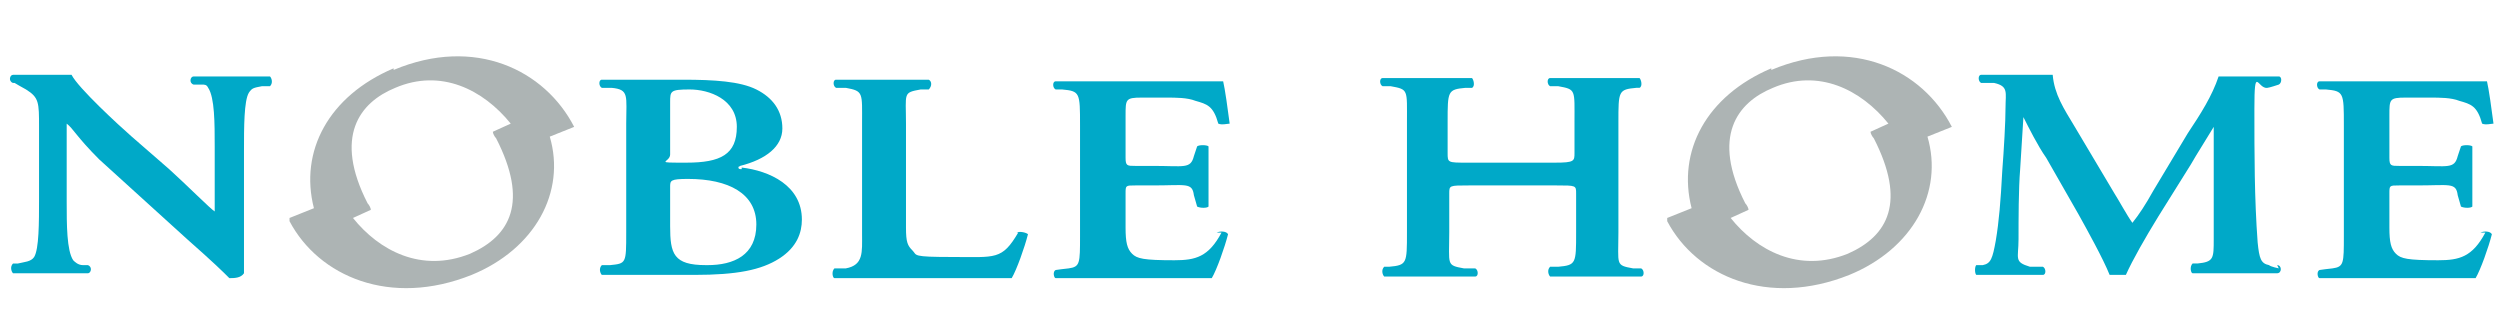
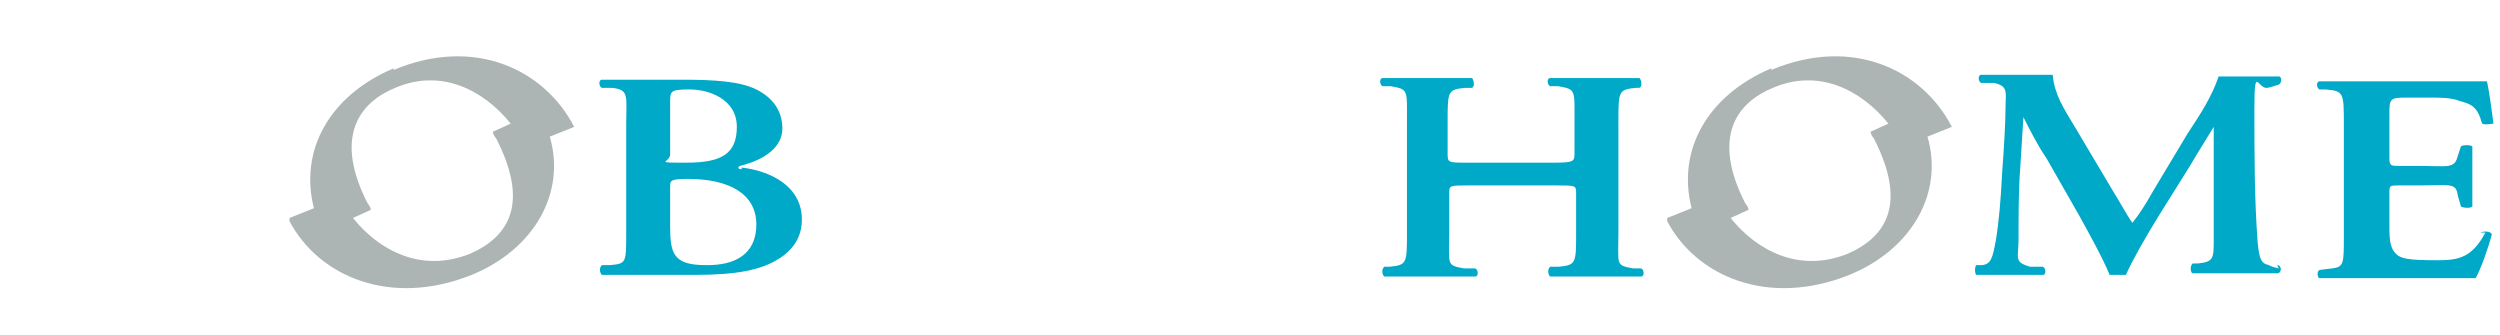
<svg xmlns="http://www.w3.org/2000/svg" id="_レイヤー_1" data-name="レイヤー_1" version="1.1" viewBox="0 0 153.7 20.6">
  <defs>
    <style>
      .st0 {
        fill: #00a9c8;
      }

      .st1 {
        fill: #adb4b4;
      }
    </style>
  </defs>
-   <path class="st0" d="M16.5,4.7c-.8,0-1.2,0-2.2,0s-1.5,0-2.4,0c-.2,0-.3.4,0,.5h.5c.2,0,.3,0,.4.2.4.6.4,2.2.4,3.6v3.6c0,.3,0,.4,0,.4-.2-.1-1.8-1.7-2.8-2.6l-2.3-2c-.8-.7-3.3-3-3.7-3.8-.6,0-1.1,0-1.6,0s-1.2,0-2,0c-.2,0-.3.4,0,.5h.1c0,0,.5.3.7.4.8.5.8.8.8,2.3v4.4c0,1.5,0,3.1-.3,3.6-.2.3-.6.3-1,.4h-.3c-.2.2-.1.5,0,.6.8,0,1.2,0,2.2,0s1.6,0,2.4,0c.2,0,.3-.4,0-.5h-.3c-.3,0-.5-.2-.6-.3-.4-.6-.4-2.2-.4-3.6v-3.6c0-1,0-1.2,0-1.2.4.3.6.8,2,2.2l5.4,4.9c1.7,1.5,2.2,2,2.6,2.4.3,0,.7,0,.9-.3,0-.4,0-2.6,0-3.1v-4.4c0-1.5,0-3.1.3-3.6.2-.3.3-.3.8-.4h.5c.2-.2.1-.5,0-.6Z" />
  <path class="st0" d="M45.6,10.4c-.1,0-.2,0-.2-.1s0,0,.1-.1c1.6-.4,2.6-1.2,2.6-2.3s-.6-1.9-1.6-2.4c-1-.5-2.6-.6-4.5-.6s-4,0-5,0c-.2,0-.2.4,0,.5h.6c1.1.1.9.5.9,2.2v6.7c0,1.9,0,1.9-1,2h-.5c-.2.2-.1.5,0,.6,1,0,1.8,0,2.9,0s1.8,0,2.8,0c2.6,0,4.1-.3,5.2-1,1.1-.7,1.4-1.6,1.4-2.4,0-2.1-2-3-3.7-3.2ZM41.2,6.3c0-.7,0-.8,1.2-.8s2.9.6,2.9,2.3-1,2.2-3.1,2.2-1,0-1-.5v-3.2ZM43.4,16.3c-2,0-2.2-.7-2.2-2.4v-2.4c0-.4,0-.5,1.1-.5,2.5,0,4.2.9,4.2,2.8s-1.4,2.5-3,2.5Z" />
-   <path class="st0" d="M62.6,14.3c-1,1.7-1.4,1.5-4,1.5s-2.2-.1-2.5-.4c-.3-.3-.4-.5-.4-1.4v-6.4c0-1.9-.2-1.9.9-2.1h.5c.2-.2.2-.5,0-.6-1,0-1.7,0-2.7,0s-1.8,0-3,0c-.2,0-.2.4,0,.5h.6c1.1.2,1,.3,1,2.2v6.8c0,1.1.1,1.9-1,2.1h-.7c-.2.2-.1.6,0,.6,1,0,1.8,0,3,0h2.4c2.6,0,4.5,0,5.5,0,.3-.5.8-1.9,1-2.7-.1-.1-.5-.2-.7-.1Z" />
-   <path class="st0" d="M75.1,14.3c-.8,1.5-1.6,1.7-2.9,1.7-1.9,0-2.3-.1-2.6-.4-.3-.3-.4-.7-.4-1.6v-2.1c0-.5,0-.5.6-.5h1.1c2,0,2.4-.2,2.5.6l.2.7c.2.1.6.1.7,0,0-.6,0-1.2,0-1.9s0-1.3,0-1.8c-.1-.1-.6-.1-.7,0l-.2.6c-.2.8-.6.6-2.5.6h-1.1c-.5,0-.6,0-.6-.5v-2.6c0-1,0-1.1,1-1.1h1.5c.6,0,1.3,0,1.8.2.7.2,1.1.3,1.4,1.4.2.1.6,0,.7,0-.1-.8-.3-2.2-.4-2.6-.3,0-1.6,0-3.1,0h-4.4c-1,0-1.9,0-2.8,0-.2,0-.2.4,0,.5h.4c1.1.1,1.1.2,1.1,2.2v6.8c0,1.7,0,1.9-.7,2-.1,0-.8.1-.8.1-.2.1-.1.5,0,.5,1,0,1.7,0,2.7,0h2.6c2.7,0,3.3,0,4.3,0,.3-.5.8-1.9,1-2.7-.1-.2-.5-.2-.7-.1Z" />
  <path class="st1" d="M24.2,4.2c-4,1.7-5.8,5.1-4.9,8.6l-1.5.6c0,0,0,.1,0,.2,1.8,3.4,6.2,5.3,11.2,3.3,3.9-1.6,5.8-5.1,4.8-8.5l1.5-.6c-1.8-3.5-6.1-5.6-11.1-3.5ZM28.9,15.6c-3,1.2-5.6-.2-7.2-2.2l1.1-.5c0-.1-.1-.3-.2-.4-2.1-4.1-.5-6.2,1.7-7.1,2.8-1.2,5.4.1,7.1,2.2l-1.1.5c0,.1.1.3.2.4,2,3.9.9,6-1.6,7.1Z" />
  <path class="st0" d="M100.4,5.4h.4c.2-.1.1-.5,0-.6-.9,0-1.7,0-2.7,0s-1.7,0-2.8,0c-.2,0-.2.4,0,.5h.5c1.1.2,1,.2,1,2.2v1.9c0,.5,0,.6-1.2.6h-5.4c-1.2,0-1.2,0-1.2-.6v-1.9c0-1.9,0-2,1.1-2.1h.4c.2-.1.1-.5,0-.6-.9,0-1.7,0-2.7,0s-1.8,0-2.8,0c-.2,0-.2.4,0,.5h.5c1.1.2,1,.2,1,2.2v6.8c0,1.9,0,2-1.1,2.1h-.3c-.2.2-.1.5,0,.6.9,0,1.7,0,2.7,0s1.7,0,2.9,0c.2,0,.2-.4,0-.5h-.7c-1.1-.2-.9-.2-.9-2.2v-2.4c0-.5,0-.5,1.2-.5h5.4c1.2,0,1.2,0,1.2.5v2.4c0,1.9,0,2-1.1,2.1h-.5c-.2.2-.1.5,0,.6,1,0,1.8,0,2.9,0s1.7,0,2.7,0c.2,0,.2-.4,0-.5h-.5c-1.1-.2-.9-.2-.9-2.2v-6.8c0-1.9,0-2,1.1-2.1Z" />
  <path class="st0" d="M140.1,16.5s-.5-.1-.6-.2c-.5-.1-.6-.4-.7-1.4-.2-2.7-.2-5.4-.2-8.2s.2-1.2.8-1.3c.1,0,.7-.2.7-.2.2-.1.2-.5,0-.5-.6,0-.9,0-1.9,0s-1.2,0-1.8,0c-.4,1.2-1.1,2.3-1.9,3.5l-2.1,3.5c-.5.9-.9,1.5-1.3,2-.3-.4-.9-1.5-1.1-1.8l-2.5-4.2c-.6-1-1.2-1.9-1.3-3.1-.8,0-1.7,0-2.5,0s-1.2,0-1.9,0c-.2,0-.2.4,0,.5h.8c.9.2.7.6.7,1.5s-.1,2.6-.2,3.9c-.1,1.9-.2,3.1-.4,4.3-.2,1.1-.3,1.4-.8,1.5h-.4c-.1.1-.1.5,0,.6.9,0,1.3,0,2,0s1.3,0,2.1,0c.2,0,.2-.4,0-.5h-.8c-1-.3-.7-.5-.7-1.7s0-3.1.1-4.3l.2-3.2h0c.3.6.9,1.8,1.4,2.5l2,3.5c.5.9,1.5,2.7,1.9,3.7.2,0,.9,0,1,0,.4-.9,1.2-2.3,2-3.6l2-3.2c.4-.7.8-1.3,1.4-2.3h0v6.9c0,1.2,0,1.4-1,1.5h-.3c-.2.2-.1.6,0,.6,1,0,1.7,0,2.8,0s1.4,0,2.4,0c.3,0,.3-.5,0-.5Z" />
  <path class="st1" d="M108.9,4.2c-4,1.7-5.8,5.1-4.9,8.6l-1.5.6c0,0,0,.1,0,.2,1.8,3.4,6.2,5.3,11.2,3.3,3.9-1.6,5.8-5.1,4.8-8.5l1.5-.6c-1.8-3.5-6.1-5.6-11.1-3.5ZM113.6,15.6c-3,1.2-5.6-.2-7.2-2.2l1.1-.5c0-.1-.1-.3-.2-.4-2.1-4.1-.5-6.2,1.7-7.1,2.8-1.2,5.4.1,7.1,2.2l-1.1.5c0,.1.1.3.2.4,2,3.9.9,6-1.6,7.1Z" />
  <path class="st0" d="M152.8,14.3c-.8,1.5-1.6,1.7-2.9,1.7-1.9,0-2.3-.1-2.6-.4-.3-.3-.4-.7-.4-1.6v-2.1c0-.5,0-.5.6-.5h1.1c2,0,2.4-.2,2.5.6l.2.7c.2.1.6.1.7,0,0-.6,0-1.2,0-1.9s0-1.3,0-1.8c-.1-.1-.6-.1-.7,0l-.2.6c-.2.8-.6.6-2.5.6h-1.1c-.5,0-.6,0-.6-.5v-2.6c0-1,0-1.1,1-1.1h1.5c.6,0,1.3,0,1.8.2.7.2,1.1.3,1.4,1.4.2.1.6,0,.7,0-.1-.8-.3-2.2-.4-2.6-.3,0-1.6,0-3.1,0h-4.4c-1,0-1.9,0-2.8,0-.2,0-.2.4,0,.5h.4c1.1.1,1.1.2,1.1,2.2v6.8c0,1.7,0,1.9-.7,2-.1,0-.8.1-.8.1-.2.1-.1.5,0,.5,1,0,1.7,0,2.7,0h2.6c2.7,0,3.3,0,4.3,0,.3-.5.8-1.9,1-2.7-.1-.2-.5-.2-.7-.1Z" />
</svg>